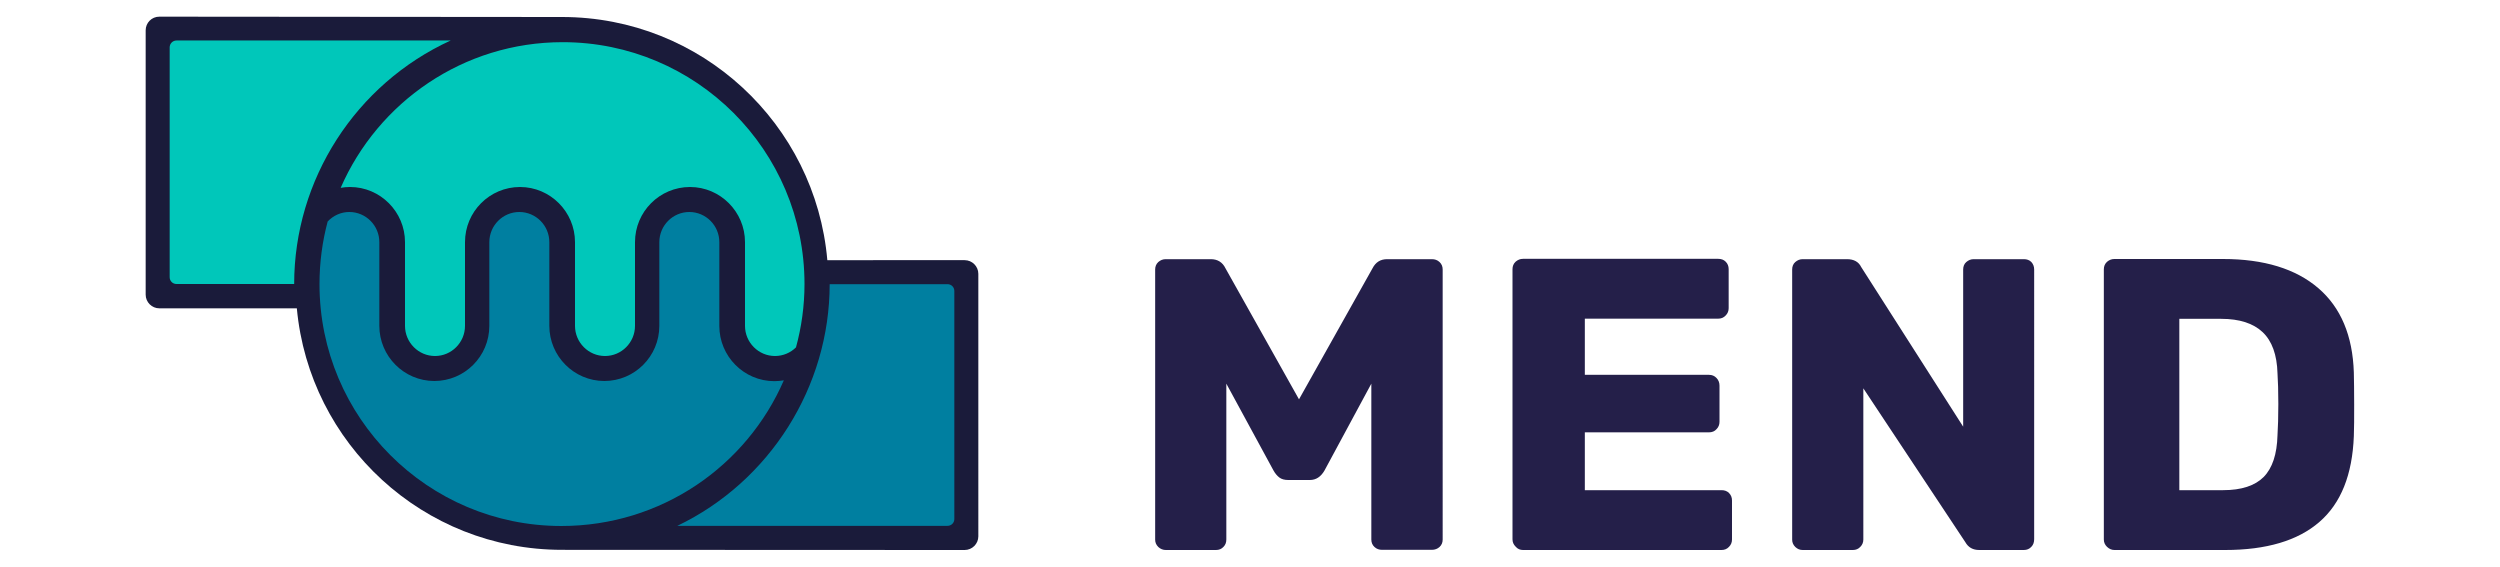
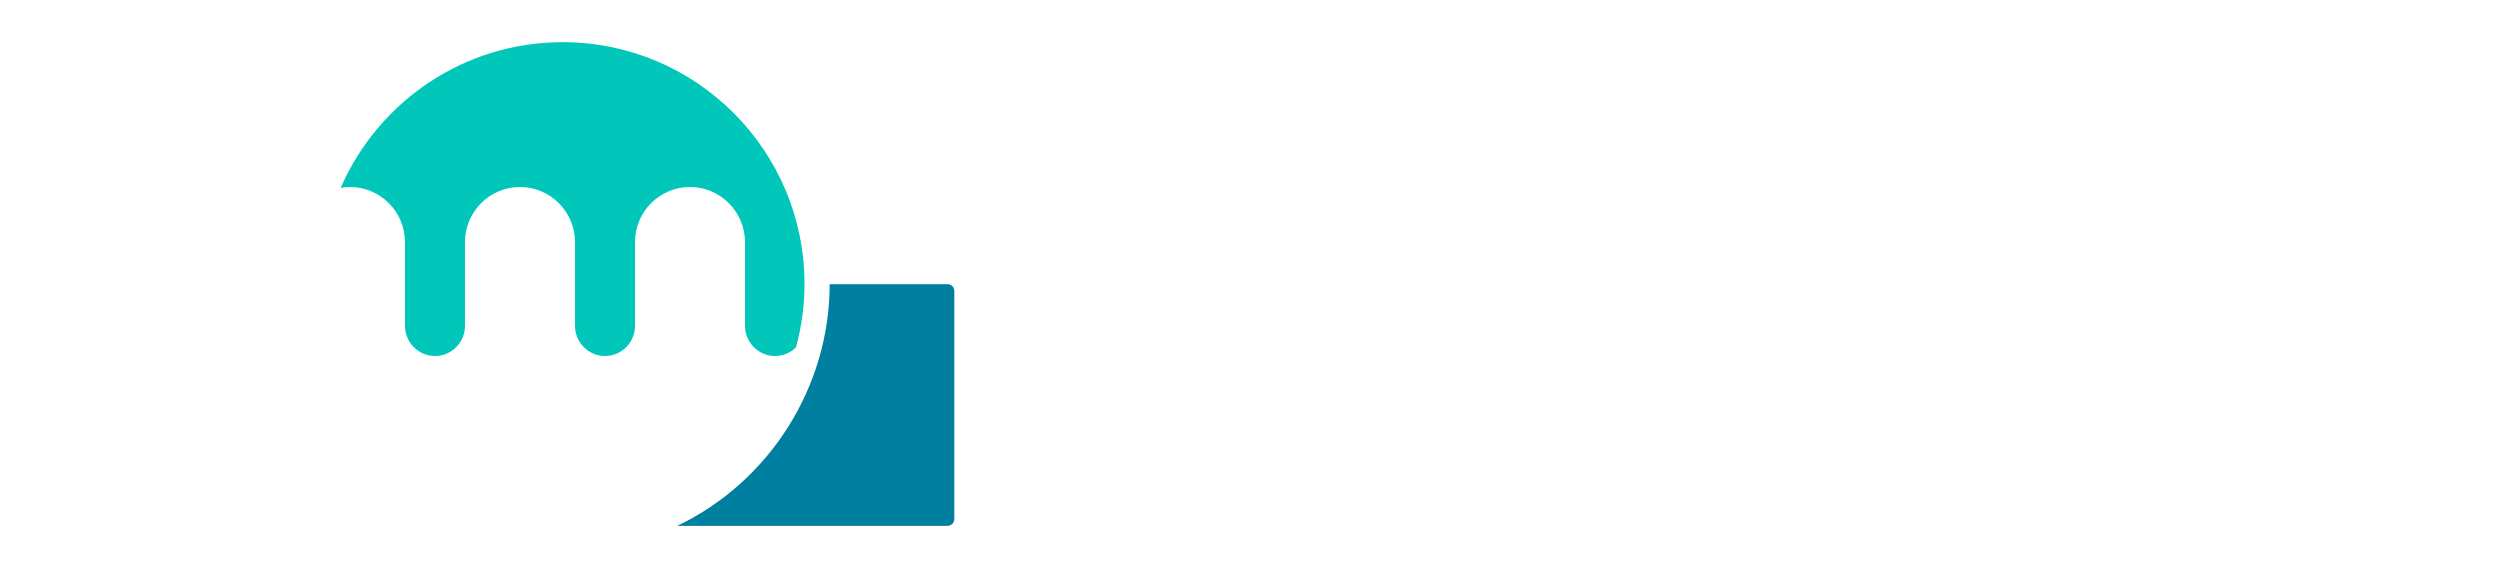
<svg xmlns="http://www.w3.org/2000/svg" version="1.1" id="Layer_1" x="0px" y="0px" viewBox="0 0 150 34" style="enable-background:new 0 0 150 34;" xml:space="preserve">
  <style type="text/css"> .st0{fill:#1A1B3A;} .st1{fill:#00C7BA;} .st2{fill:#007FA0;} .st3{fill:#241F49;} </style>
  <g>
-     <path class="st0" d="M49.64,15.61C48.93,7.44,42.08,1.02,33.72,1.02L9.56,1C9.1,1,8.74,1.37,8.74,1.82v15.86 c0,0.45,0.37,0.82,0.82,0.82h8.25c0.75,8.13,7.59,14.49,15.91,14.49L57.88,33c0.45,0,0.82-0.37,0.82-0.82V16.43 c0-0.45-0.37-0.82-0.82-0.82H49.64z" />
-     <path class="st1" d="M10.18,2.84v13.79c0,0.23,0.18,0.41,0.41,0.41h7.06c0-6.27,3.69-12,9.39-14.61H10.59 C10.36,2.43,10.18,2.62,10.18,2.84" />
-     <path class="st2" d="M47.03,22.82c-0.19,0.03-0.38,0.05-0.57,0.05c-1.82,0-3.3-1.49-3.3-3.31v-4.88c0-0.01,0-0.02,0-0.03v-0.12 c0-1-0.81-1.81-1.8-1.81c-0.99,0-1.8,0.81-1.8,1.81v1.43c0,0.01,0,0.02,0,0.03v3.56c0,1.83-1.48,3.31-3.3,3.31s-3.3-1.49-3.3-3.31 v-1.07c0,0,0,0,0,0v-3.95c0-1-0.81-1.81-1.8-1.81c-0.99,0-1.8,0.81-1.8,1.81v1.43c0,0.01,0,0.02,0,0.03v3.56 c0,1.83-1.48,3.31-3.3,3.31s-3.3-1.49-3.3-3.31v-4.41c0-0.01,0-0.02,0-0.03v-0.58c0-1-0.81-1.81-1.8-1.81 c-0.51,0-0.97,0.22-1.3,0.57c-0.32,1.2-0.49,2.46-0.49,3.76c0,8.01,6.5,14.51,14.51,14.51C39.68,31.56,44.8,27.96,47.03,22.82" />
    <path class="st1" d="M21,11.22c1.82,0,3.3,1.49,3.3,3.31v4.41c0,0.01,0,0.02,0,0.03v0.58c0,1,0.81,1.81,1.8,1.81 c0.99,0,1.8-0.81,1.8-1.81v-0.95c0-0.01,0-0.02,0-0.03v-4.04c0-1.83,1.48-3.31,3.3-3.31c1.82,0,3.3,1.49,3.3,3.31v0.14c0,0,0,0,0,0 v4.88c0,1,0.81,1.81,1.8,1.81c0.99,0,1.8-0.81,1.8-1.81v-0.95c0-0.01,0-0.02,0-0.03v-4.04c0-1.83,1.48-3.31,3.3-3.31 c1.82,0,3.3,1.49,3.3,3.31v3.95c0,0.01,0,0.02,0,0.03v1.04c0,1,0.81,1.81,1.8,1.81c0.49,0,0.94-0.2,1.26-0.52 c0.33-1.21,0.51-2.49,0.51-3.8c0-8.01-6.5-14.51-14.51-14.51c-5.96,0-11.08,3.6-13.32,8.74C20.6,11.24,20.8,11.22,21,11.22" />
    <path class="st2" d="M49.78,17.05c0,6.15-3.59,11.84-9.14,14.5h16.21c0.23,0,0.41-0.18,0.41-0.41V17.46c0-0.23-0.18-0.41-0.41-0.41 H49.78z" />
-     <path class="st3" d="M130.76,29.41V19.13h2.51c1.1,0,1.93,0.27,2.49,0.8c0.56,0.53,0.86,1.36,0.89,2.47 c0.03,0.46,0.05,1.08,0.05,1.84c0,0.76-0.02,1.39-0.05,1.87c-0.03,1.15-0.31,1.98-0.83,2.51c-0.52,0.52-1.33,0.79-2.43,0.79H130.76 z M126.87,33h6.64c2.47,0,4.36-0.56,5.65-1.68c1.3-1.12,1.98-2.84,2.07-5.15c0.02-0.46,0.02-1.1,0.02-1.9 c0-0.8-0.01-1.44-0.02-1.92c-0.07-2.21-0.78-3.9-2.13-5.06c-1.35-1.16-3.26-1.75-5.72-1.75h-6.52c-0.17,0-0.31,0.06-0.44,0.17 c-0.13,0.12-0.19,0.27-0.19,0.45v16.21c0,0.17,0.06,0.31,0.19,0.44C126.56,32.94,126.7,33,126.87,33 M108.16,33h3.01 c0.18,0,0.33-0.06,0.45-0.19c0.12-0.12,0.18-0.27,0.18-0.44V23.3l6.12,9.23c0.18,0.32,0.46,0.47,0.83,0.47h2.68 c0.18,0,0.33-0.06,0.45-0.19c0.12-0.12,0.17-0.28,0.17-0.46V16.17c0-0.18-0.06-0.33-0.17-0.45c-0.12-0.12-0.27-0.17-0.45-0.17 h-3.01c-0.17,0-0.31,0.06-0.44,0.17s-0.19,0.27-0.19,0.45v9.43l-6.12-9.58c-0.15-0.31-0.44-0.47-0.85-0.47h-2.66 c-0.17,0-0.31,0.06-0.44,0.17s-0.19,0.27-0.19,0.45v16.21c0,0.17,0.06,0.31,0.19,0.44C107.85,32.94,107.99,33,108.16,33 M91.38,33 h11.91c0.18,0,0.33-0.06,0.45-0.19c0.12-0.12,0.18-0.27,0.18-0.44v-2.34c0-0.18-0.06-0.33-0.18-0.45 c-0.12-0.12-0.27-0.17-0.45-0.17h-8.2v-3.47h7.45c0.18,0,0.34-0.06,0.45-0.19c0.12-0.12,0.18-0.27,0.18-0.44v-2.17 c0-0.18-0.06-0.34-0.18-0.46c-0.12-0.13-0.27-0.19-0.45-0.19h-7.45v-3.37h8c0.18,0,0.33-0.06,0.45-0.19 c0.12-0.12,0.18-0.27,0.18-0.44v-2.34c0-0.18-0.06-0.33-0.18-0.45s-0.27-0.17-0.45-0.17H91.38c-0.17,0-0.31,0.06-0.44,0.17 c-0.13,0.12-0.19,0.27-0.19,0.45v16.21c0,0.17,0.06,0.31,0.19,0.44C91.06,32.94,91.21,33,91.38,33 M69.95,33h3.01 c0.18,0,0.33-0.06,0.45-0.19c0.12-0.12,0.17-0.27,0.17-0.44v-9.35l2.83,5.21c0.1,0.18,0.22,0.32,0.35,0.42 c0.13,0.1,0.31,0.15,0.53,0.15h1.3c0.37,0,0.66-0.19,0.88-0.57l2.81-5.21v9.35c0,0.18,0.06,0.33,0.19,0.45 c0.13,0.12,0.28,0.17,0.46,0.17h2.98c0.18,0,0.34-0.06,0.46-0.17c0.13-0.12,0.19-0.27,0.19-0.45V16.17c0-0.18-0.06-0.33-0.19-0.45 c-0.13-0.12-0.28-0.17-0.46-0.17h-2.68c-0.4,0-0.69,0.18-0.88,0.55l-4.41,7.86l-4.41-7.86c-0.18-0.37-0.48-0.55-0.88-0.55h-2.71 c-0.17,0-0.31,0.06-0.44,0.17c-0.13,0.12-0.19,0.27-0.19,0.45v16.21c0,0.17,0.06,0.31,0.19,0.44C69.63,32.94,69.78,33,69.95,33" />
  </g>
</svg>